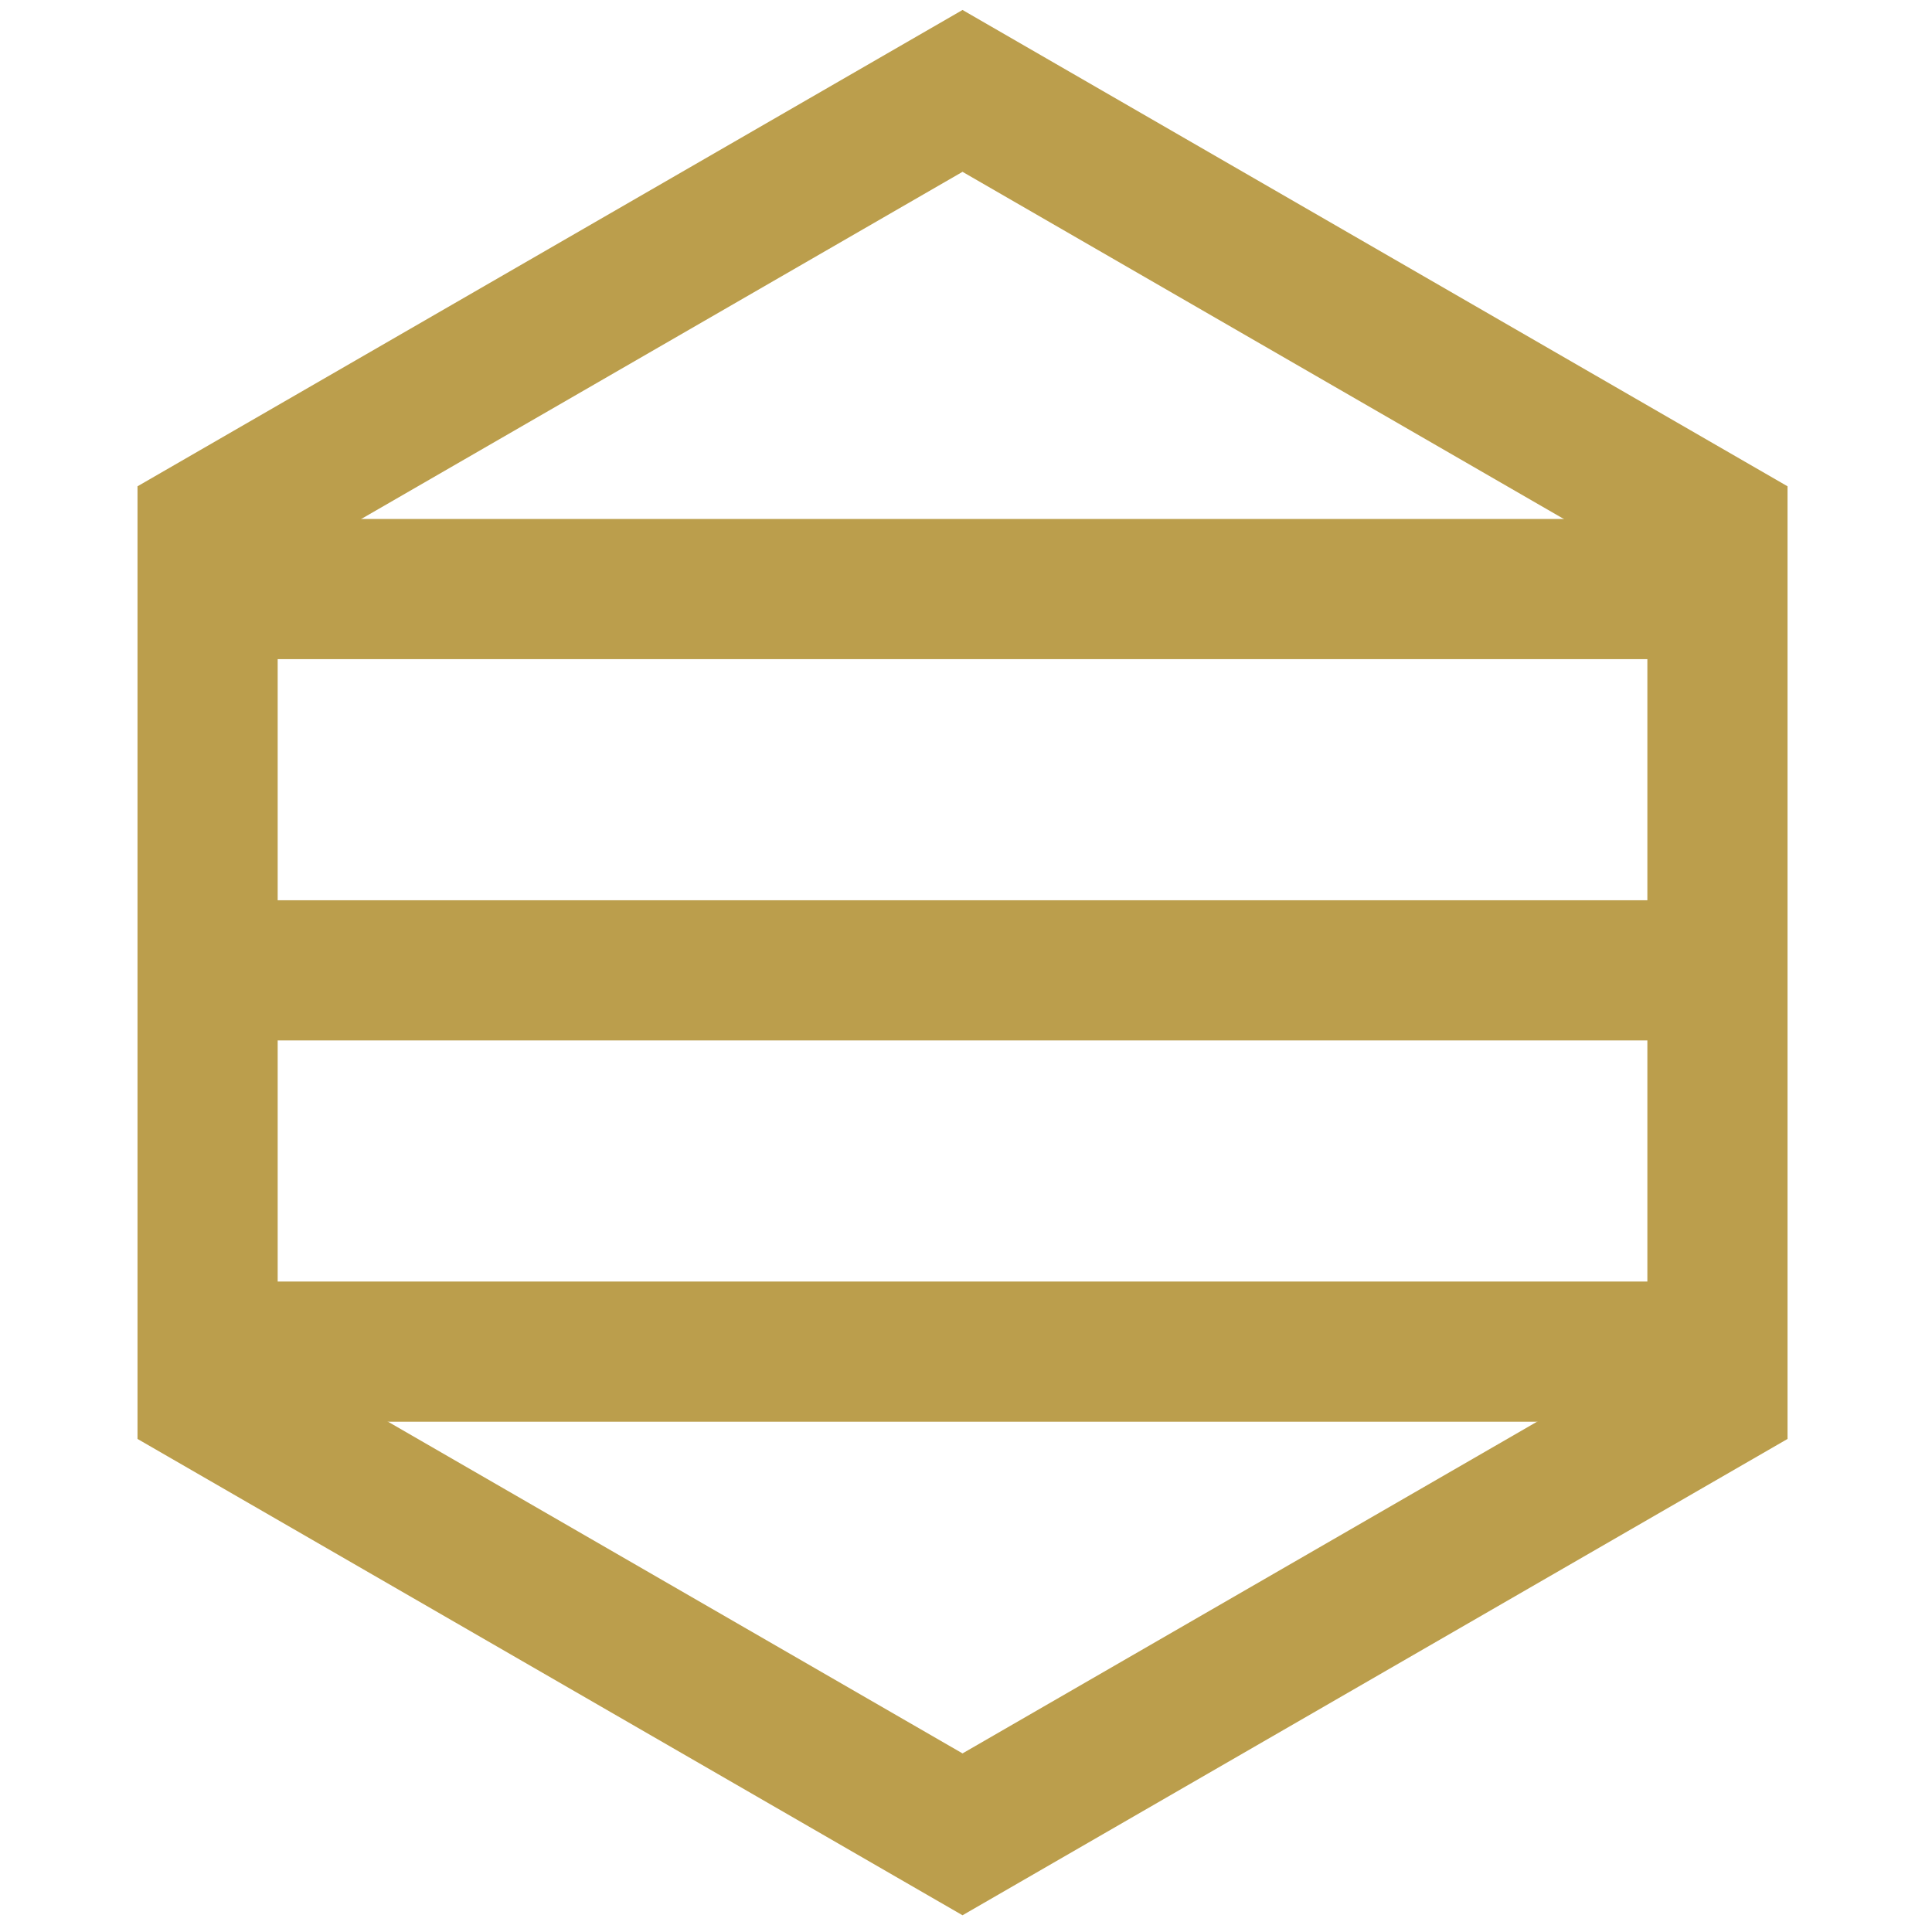
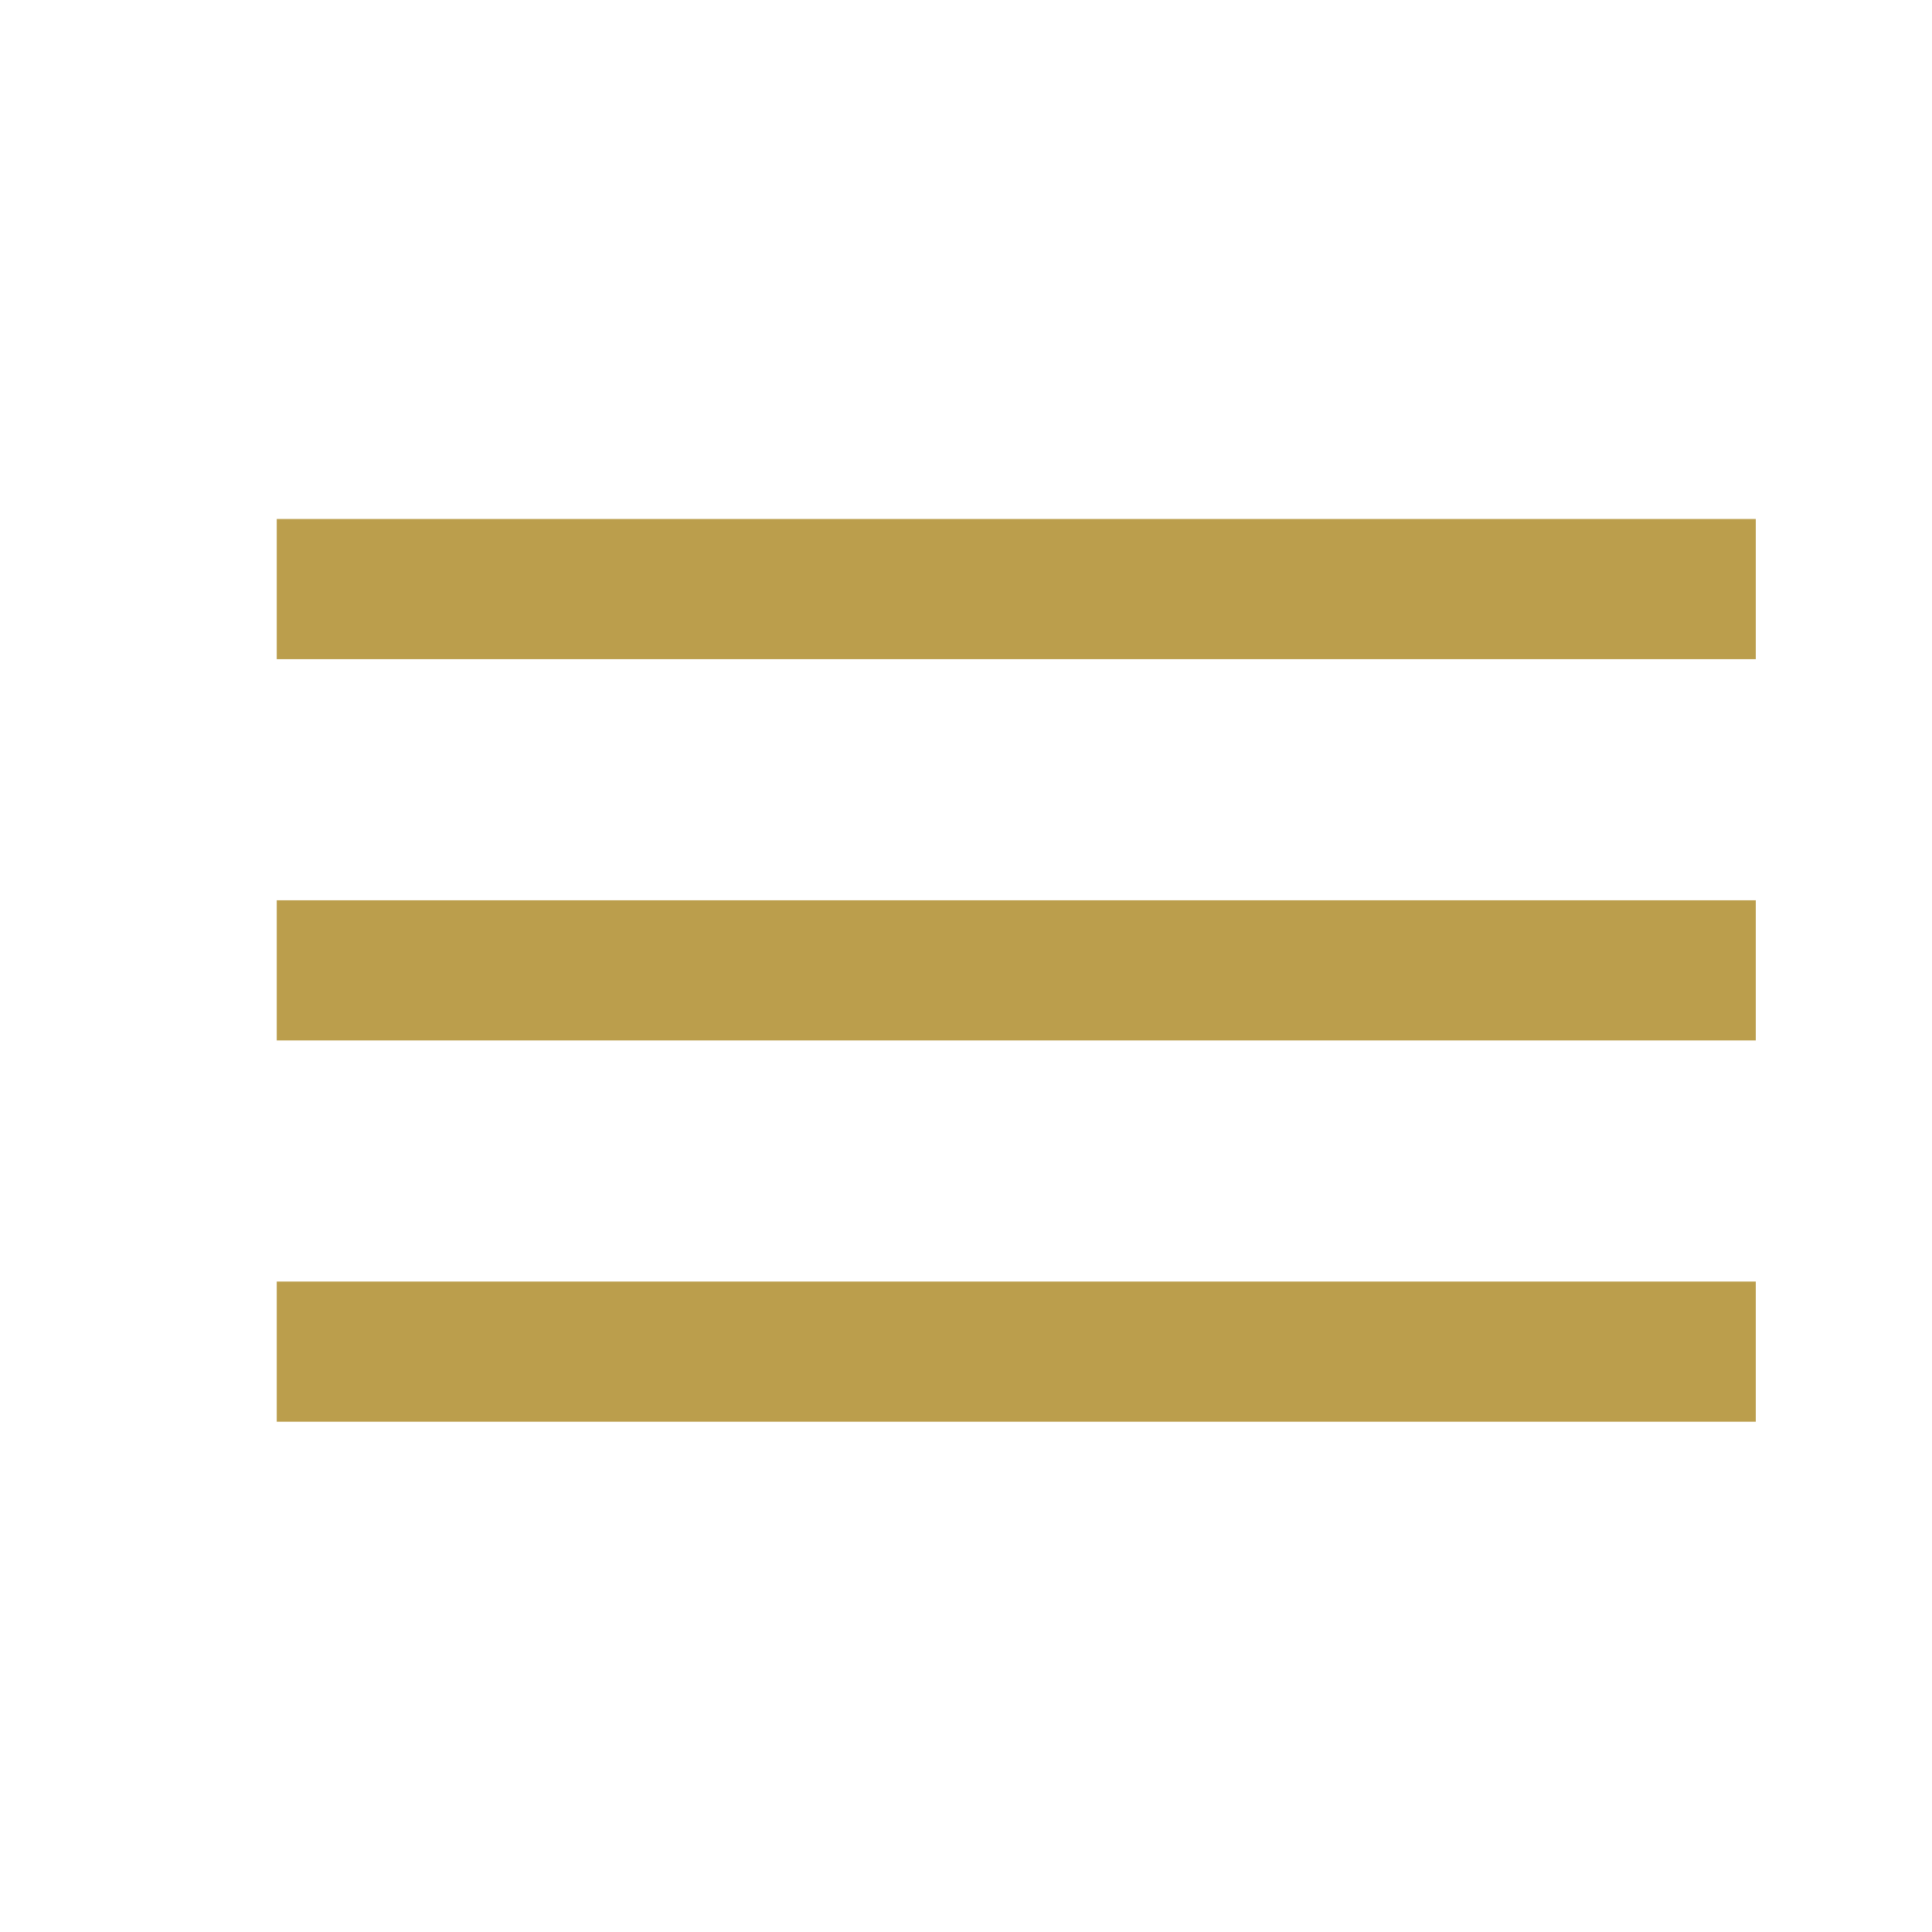
<svg xmlns="http://www.w3.org/2000/svg" id="Layer_1" version="1.1" viewBox="0 0 200 200">
  <defs>
    <style>
      .st0 {
        fill: none;
        stroke: #bb9e4c;
        stroke-miterlimit: 10;
        stroke-width: 14.51px;
      }
    </style>
  </defs>
-   <polygon class="st0" points="177.79 54.53 99.64 9.41 21.49 54.53 21.49 144.77 99.64 189.89 177.79 144.77 177.79 54.53" />
  <line class="st0" x1="181.76" y1="60.98" x2="28.65" y2="60.98" />
  <line class="st0" x1="181.76" y1="139.92" x2="28.65" y2="139.92" />
  <line class="st0" x1="181.76" y1="100.45" x2="28.65" y2="100.45" />
</svg>